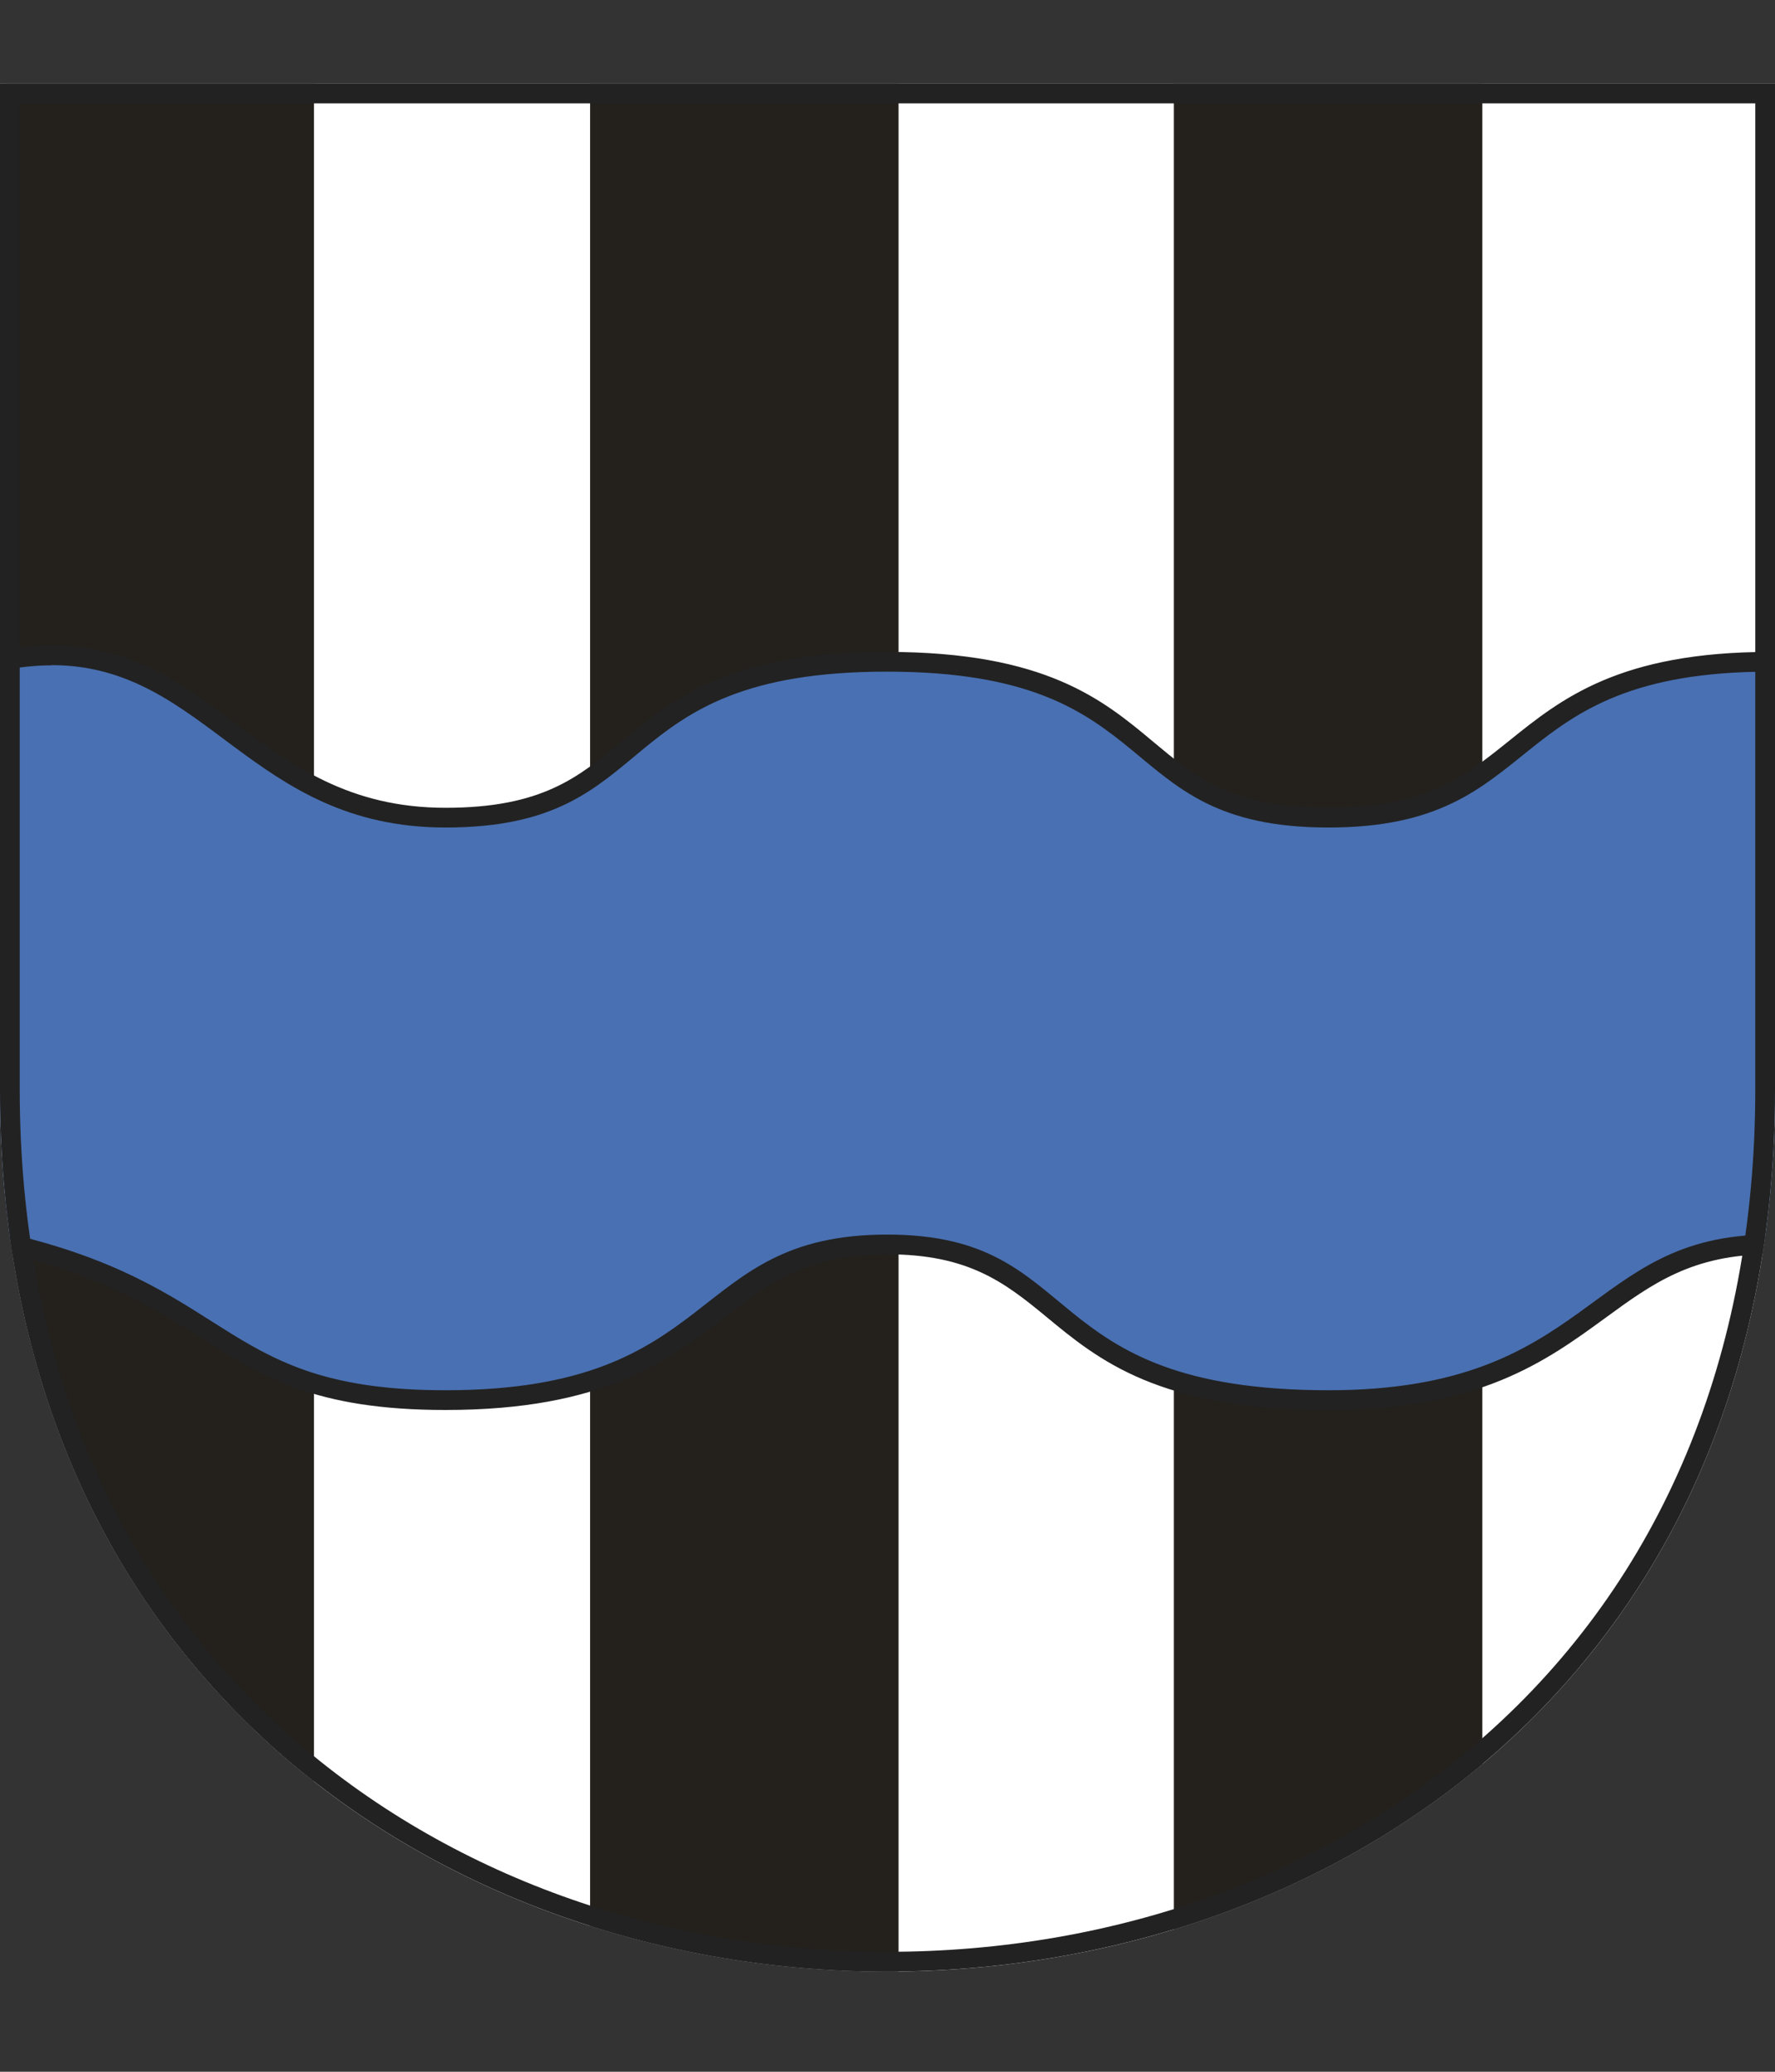
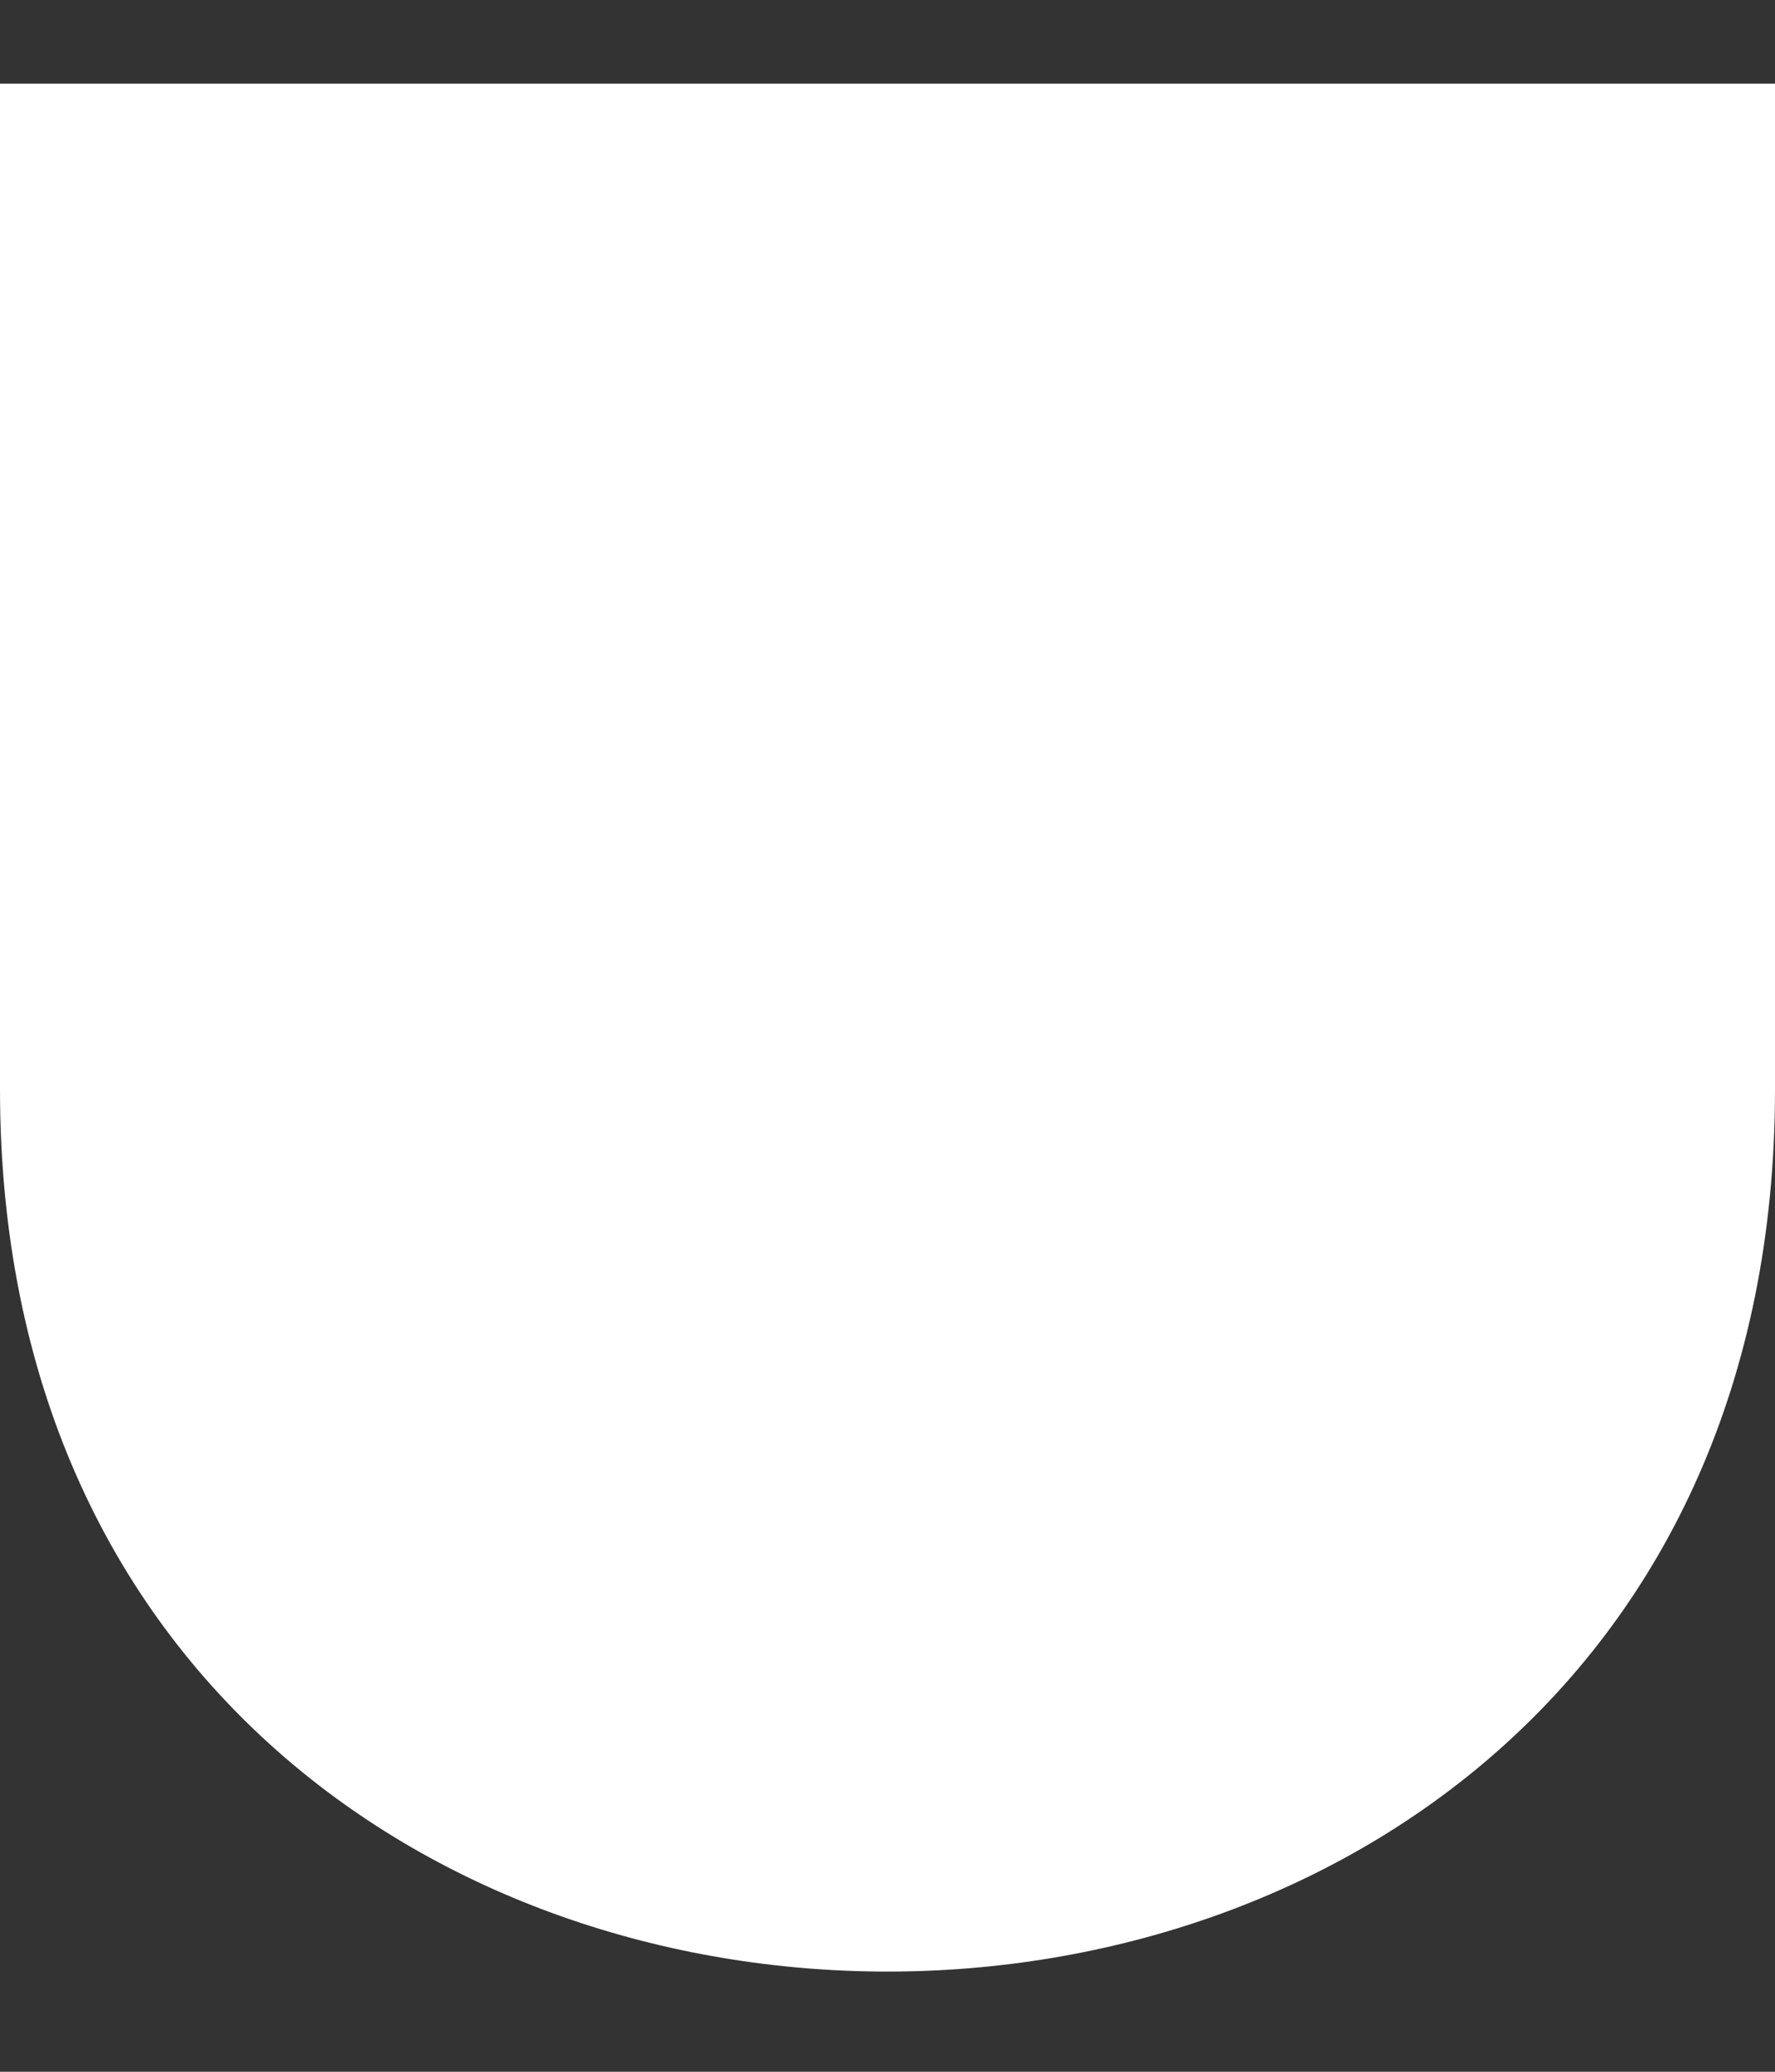
<svg xmlns="http://www.w3.org/2000/svg" id="Layer_1" data-name="Layer 1" viewBox="0 0 90 105">
  <rect x="0" y="0" width="90" height="105" fill="#333333" stroke="none" />
  <defs>
    <style>
      .cls-1 {
        fill: #fff;
      }

      .cls-1, .cls-2 {
        fill-rule: evenodd;
      }

      .cls-2 {
        fill: #4970b2;
      }

      .cls-3 {
        clip-rule: evenodd;
        fill: none;
      }

      .cls-4 {
        fill: #222;
      }

      .cls-5 {
        fill: #24211d;
      }

      .cls-6 {
        clip-path: url(#clippath);
      }
    </style>
    <clipPath id="clippath">
-       <path class="cls-3" d="M90,4.24v50.96c0,59.63-90,59.63-90,0V4.24h90Z" />
-     </clipPath>
+       </clipPath>
  </defs>
  <path class="cls-1" d="M90,4.24v50.96c0,59.63-90,59.63-90,0V4.24h90Z" />
  <g class="cls-6">
    <rect class="cls-5" x="29.92" y="4.24" width="15.64" height="98.1" />
    <rect class="cls-5" x="59.52" y="4.24" width="15.64" height="98.1" />
-     <rect class="cls-5" x=".28" y="4.24" width="15.64" height="98.1" />
    <g>
-       <path class="cls-2" d="M67.37,70.95c-8.44,0-11.41-2.46-14.03-4.63-2.11-1.75-3.93-3.26-8.36-3.26s-6.24,1.53-8.55,3.3c-2.8,2.15-5.98,4.59-13.84,4.59-6.5,0-9.12-1.66-12.15-3.59-2.23-1.41-4.75-3.01-9.36-4.19-.33-.09-.69-.14-1.1-.17l-.47-.03v-29.4l.4-.08c.94-.19,1.86-.29,2.72-.29,3.87,0,6.38,1.87,9.04,3.86,2.88,2.15,5.86,4.37,10.93,4.37s6.99-1.6,9.23-3.46c2.5-2.08,5.33-4.44,13.15-4.44s10.69,2.36,13.19,4.44c2.22,1.85,4.14,3.46,9.2,3.46s7.26-1.71,9.51-3.53c2.54-2.05,5.43-4.37,12.88-4.37h.75v29.6l-.57-.08s-.16,0-.17,0c-4.12,0-6.23,1.54-8.67,3.32-2.93,2.14-6.25,4.57-13.72,4.57Z" />
      <path class="cls-4" d="M2.62,33.71c7.86,0,10.07,8.23,19.97,8.23,11.19,0,8-7.9,22.38-7.9s11.2,7.9,22.39,7.9,8.56-7.9,22.39-7.9h.25v28.53c-.08,0-.16,0-.24,0-9.4,0-8.96,7.89-22.39,7.89-15.06,0-12.18-7.89-22.39-7.89s-8.3,7.89-22.39,7.89c-11.19,0-10.55-5-21.39-7.76-.41-.11-.82-.16-1.2-.18v-28.52c.94-.19,1.81-.28,2.62-.28M2.62,32.71c-.9,0-1.85.1-2.82.3l-.8.16v30.29l.95.05c.37.02.7.07.99.15,4.54,1.16,7.03,2.74,9.23,4.13,3.1,1.97,5.78,3.67,12.42,3.67,8.03,0,11.28-2.49,14.15-4.69,2.23-1.71,4.16-3.2,8.24-3.2s5.92,1.39,8.04,3.14c2.68,2.22,5.73,4.75,14.35,4.75,7.64,0,11.03-2.48,14.02-4.66,2.37-1.73,4.42-3.23,8.37-3.23.02,0,.04,0,.06,0s.04,0,.06,0l1.12.13v-1.13s0-28.53,0-28.53v-1h-1.25c-7.63,0-10.59,2.38-13.2,4.48-2.28,1.83-4.24,3.42-9.19,3.42s-6.73-1.55-8.88-3.34c-2.56-2.14-5.47-4.56-13.51-4.56s-10.91,2.42-13.47,4.55c-2.16,1.8-4.02,3.35-8.91,3.35s-7.81-2.17-10.63-4.27c-2.61-1.95-5.3-3.96-9.34-3.96h0Z" />
    </g>
  </g>
-   <path class="cls-4" d="M89,5.24v49.96c0,13.52-4.75,24.86-13.72,32.79-7.98,7.05-18.73,10.93-30.28,10.93s-22.3-3.88-30.28-10.93C5.75,80.06,1,68.72,1,55.2V5.24h88M90,4.24H0v50.96C0,85.01,22.5,99.92,45,99.92s45-14.91,45-44.72V4.24h0Z" />
</svg>